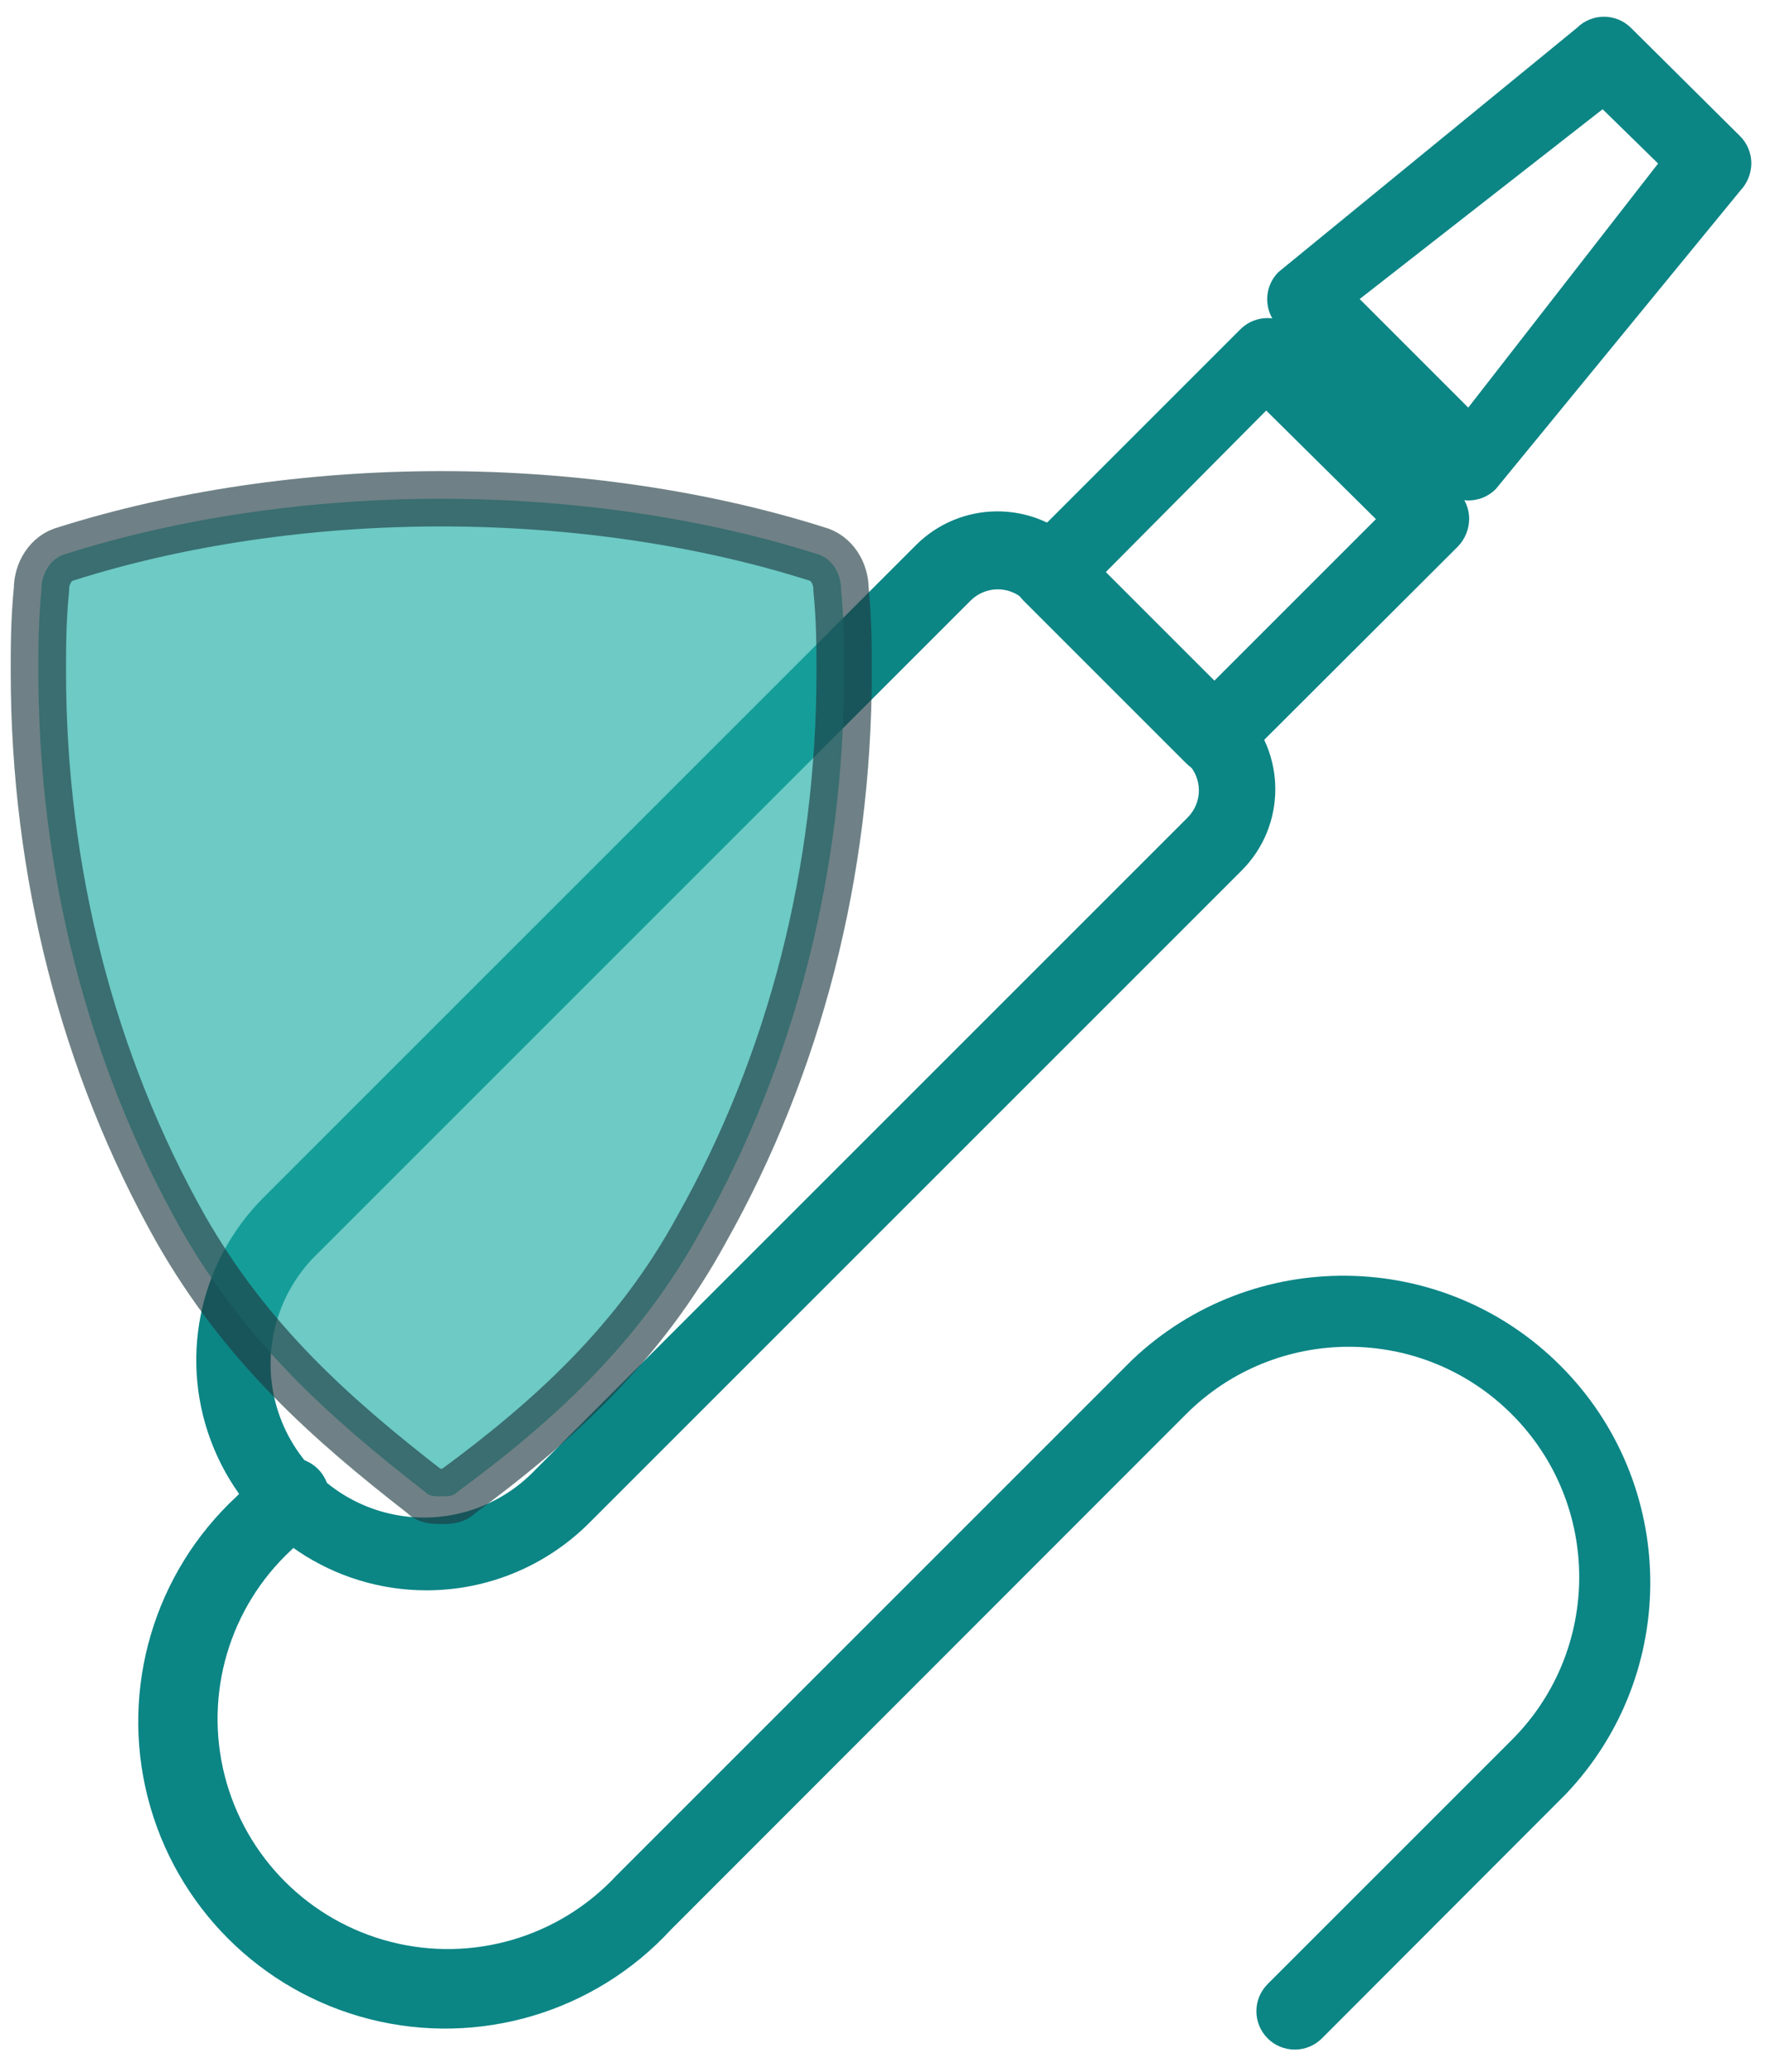
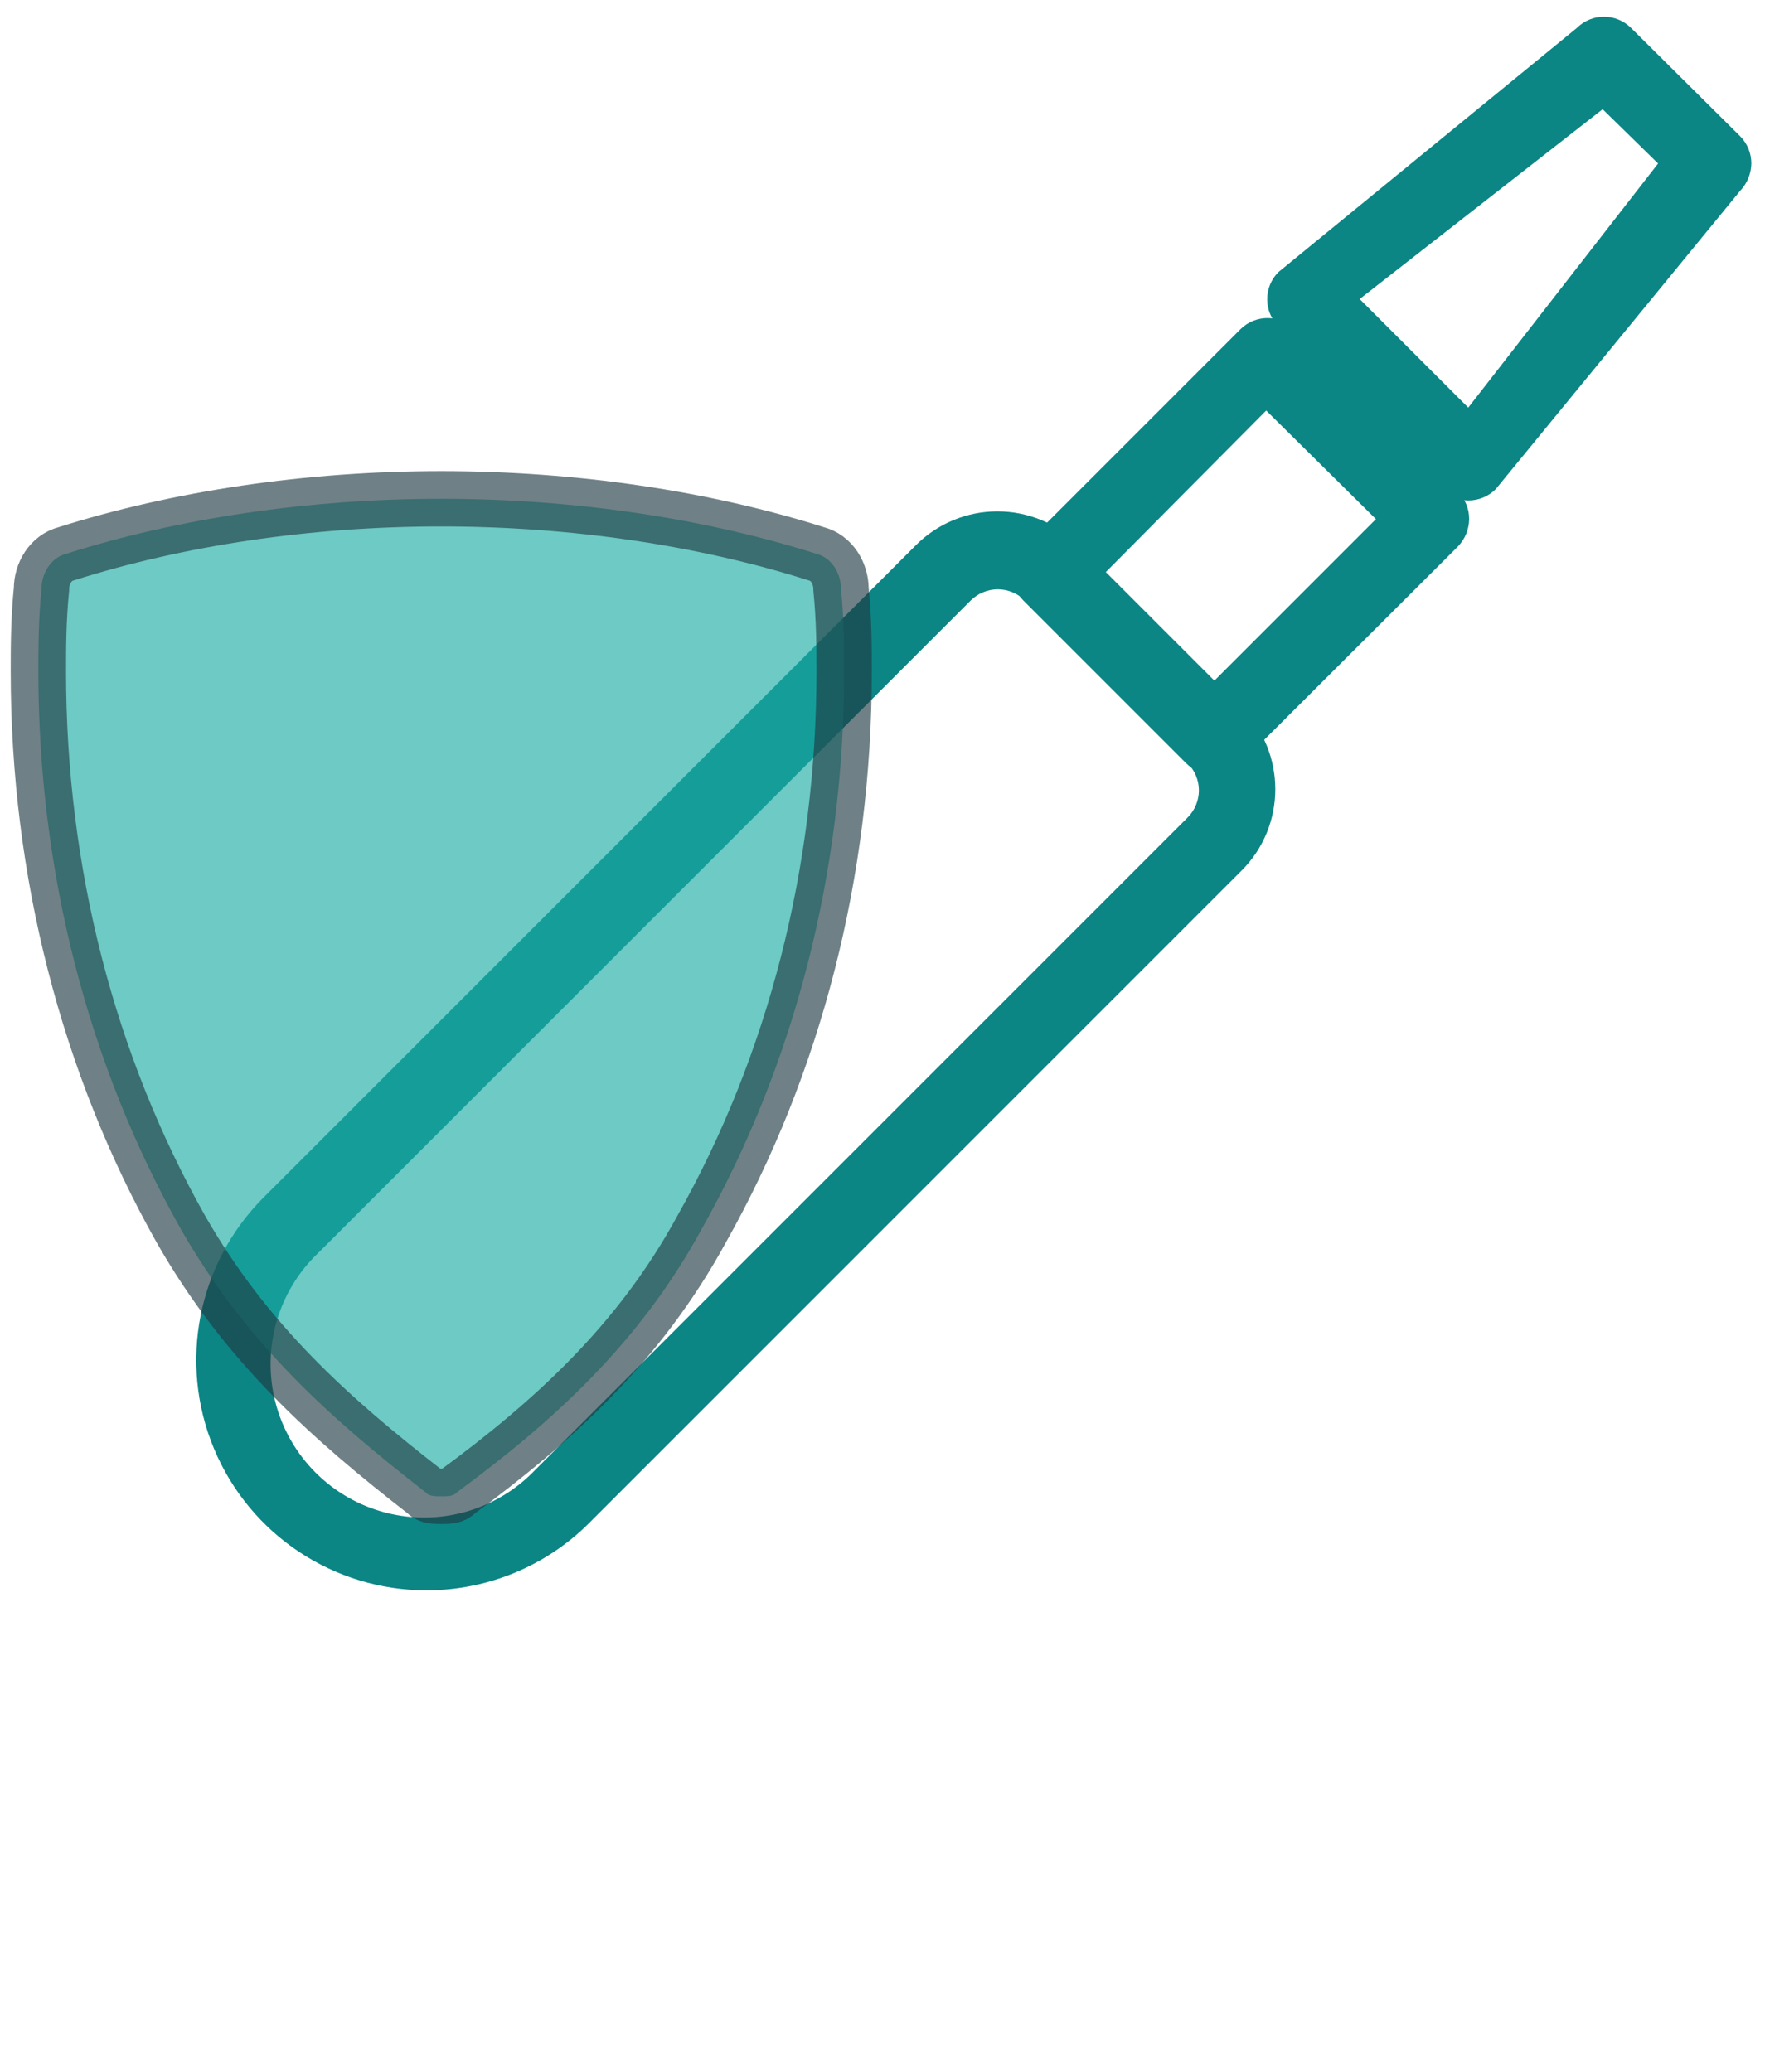
<svg xmlns="http://www.w3.org/2000/svg" width="46" height="54" viewBox="0 0 46 54">
  <g fill="none" fill-rule="evenodd" transform="translate(1 .143)">
    <path fill="#0C8585" fill-rule="nonzero" d="M30.62,20.047 C30.353,20.046 30.097,19.938 29.91,19.747 L25.67,15.507 C25.282,15.117 25.282,14.487 25.67,14.097 L31.33,8.437 C31.72,8.05 32.35,8.05 32.74,8.437 L37,12.677 C37.187,12.866 37.292,13.121 37.29,13.387 C37.286,13.652 37.183,13.906 37,14.097 L31.34,19.747 C31.151,19.941 30.891,20.049 30.62,20.047 Z M27.79,14.797 L30.62,17.627 L34.86,13.387 L32,10.557 L27.79,14.797 Z" />
    <path fill="#0C8585" fill-rule="nonzero" d="M37.266 12.901C36.999 12.9 36.744 12.792 36.556 12.601L32.316 8.361C31.929 7.971 31.929 7.341 32.316 6.951L40.098.584C40.488.196 41.118.196 41.508.584L44.354 3.409C44.541 3.598 44.645 3.854 44.644 4.119 44.64 4.384 44.536 4.638 44.354 4.829L37.986 12.601C37.797 12.794 37.537 12.902 37.266 12.901ZM34.436 7.651 37.266 10.481 42.214 4.119 40.768 2.704 34.436 7.651ZM10.12 41.307C7.693 41.309 5.504 39.849 4.574 37.607 3.643 35.366 4.155 32.784 5.87 31.067L22.87 14.067C23.433 13.502 24.198 13.185 24.995 13.185 25.792 13.185 26.557 13.502 27.12 14.067L31.36 18.307C32.53 19.479 32.53 21.376 31.36 22.547L14.36 39.547C13.236 40.673 11.711 41.306 10.12 41.307ZM25 15.217C24.738 15.218 24.486 15.323 24.3 15.507L7.3 32.507C6.245 33.507 5.816 35.001 6.179 36.408 6.542 37.816 7.64 38.916 9.047 39.281 10.454 39.647 11.948 39.22 12.95 38.167L29.95 21.167C30.139 20.979 30.246 20.724 30.246 20.457 30.246 20.191 30.139 19.935 29.95 19.747L25.71 15.507C25.521 15.32 25.266 15.216 25 15.217Z" />
-     <path fill="#0C8585" fill-rule="nonzero" d="M32.74,53.277 C32.478,53.276 32.226,53.172 32.04,52.987 C31.851,52.799 31.744,52.544 31.744,52.277 C31.744,52.011 31.851,51.755 32.04,51.567 L38.4,45.207 C40.744,42.863 40.744,39.062 38.4,36.717 C36.056,34.373 32.254,34.373 29.91,36.717 L16.48,50.157 C14.49,52.312 11.48,53.205 8.637,52.484 C5.794,51.763 3.574,49.544 2.85,46.702 C2.127,43.86 3.017,40.849 5.17,38.857 L5.87,38.147 C6.058,37.958 6.313,37.851 6.58,37.851 C6.847,37.851 7.102,37.958 7.29,38.147 C7.678,38.537 7.678,39.167 7.29,39.557 L6.58,40.267 C4.975,41.763 4.314,44.016 4.857,46.142 C5.4,48.267 7.06,49.927 9.186,50.47 C11.312,51.013 13.564,50.352 15.06,48.747 L28.5,35.307 C31.645,32.319 36.599,32.382 39.667,35.45 C42.735,38.518 42.798,43.472 39.81,46.617 L33.45,52.987 C33.261,53.174 33.006,53.279 32.74,53.277 Z" />
    <path fill="#1CADA5" stroke="#1E3B42" stroke-width="1.442" d="M20.919,2.354 C20.919,1.945 20.677,1.535 20.273,1.433 C17.366,0.512 13.973,0 10.5,0 C7.027,0 3.635,0.512 0.727,1.433 C0.323,1.535 0.081,1.945 0.081,2.354 C0,3.173 0,3.889 0,4.504 C0,9.723 1.292,14.739 3.715,19.038 C5.412,22.006 7.592,23.953 10.096,25.898 C10.177,26 10.339,26 10.5,26 C10.662,26 10.823,26 10.904,25.898 C13.408,24.055 15.669,22.006 17.285,19.038 C19.708,14.739 21,9.723 21,4.504 C21,3.889 21,3.173 20.919,2.354 Z" opacity=".638" transform="translate(0 12.857)" />
  </g>
</svg>